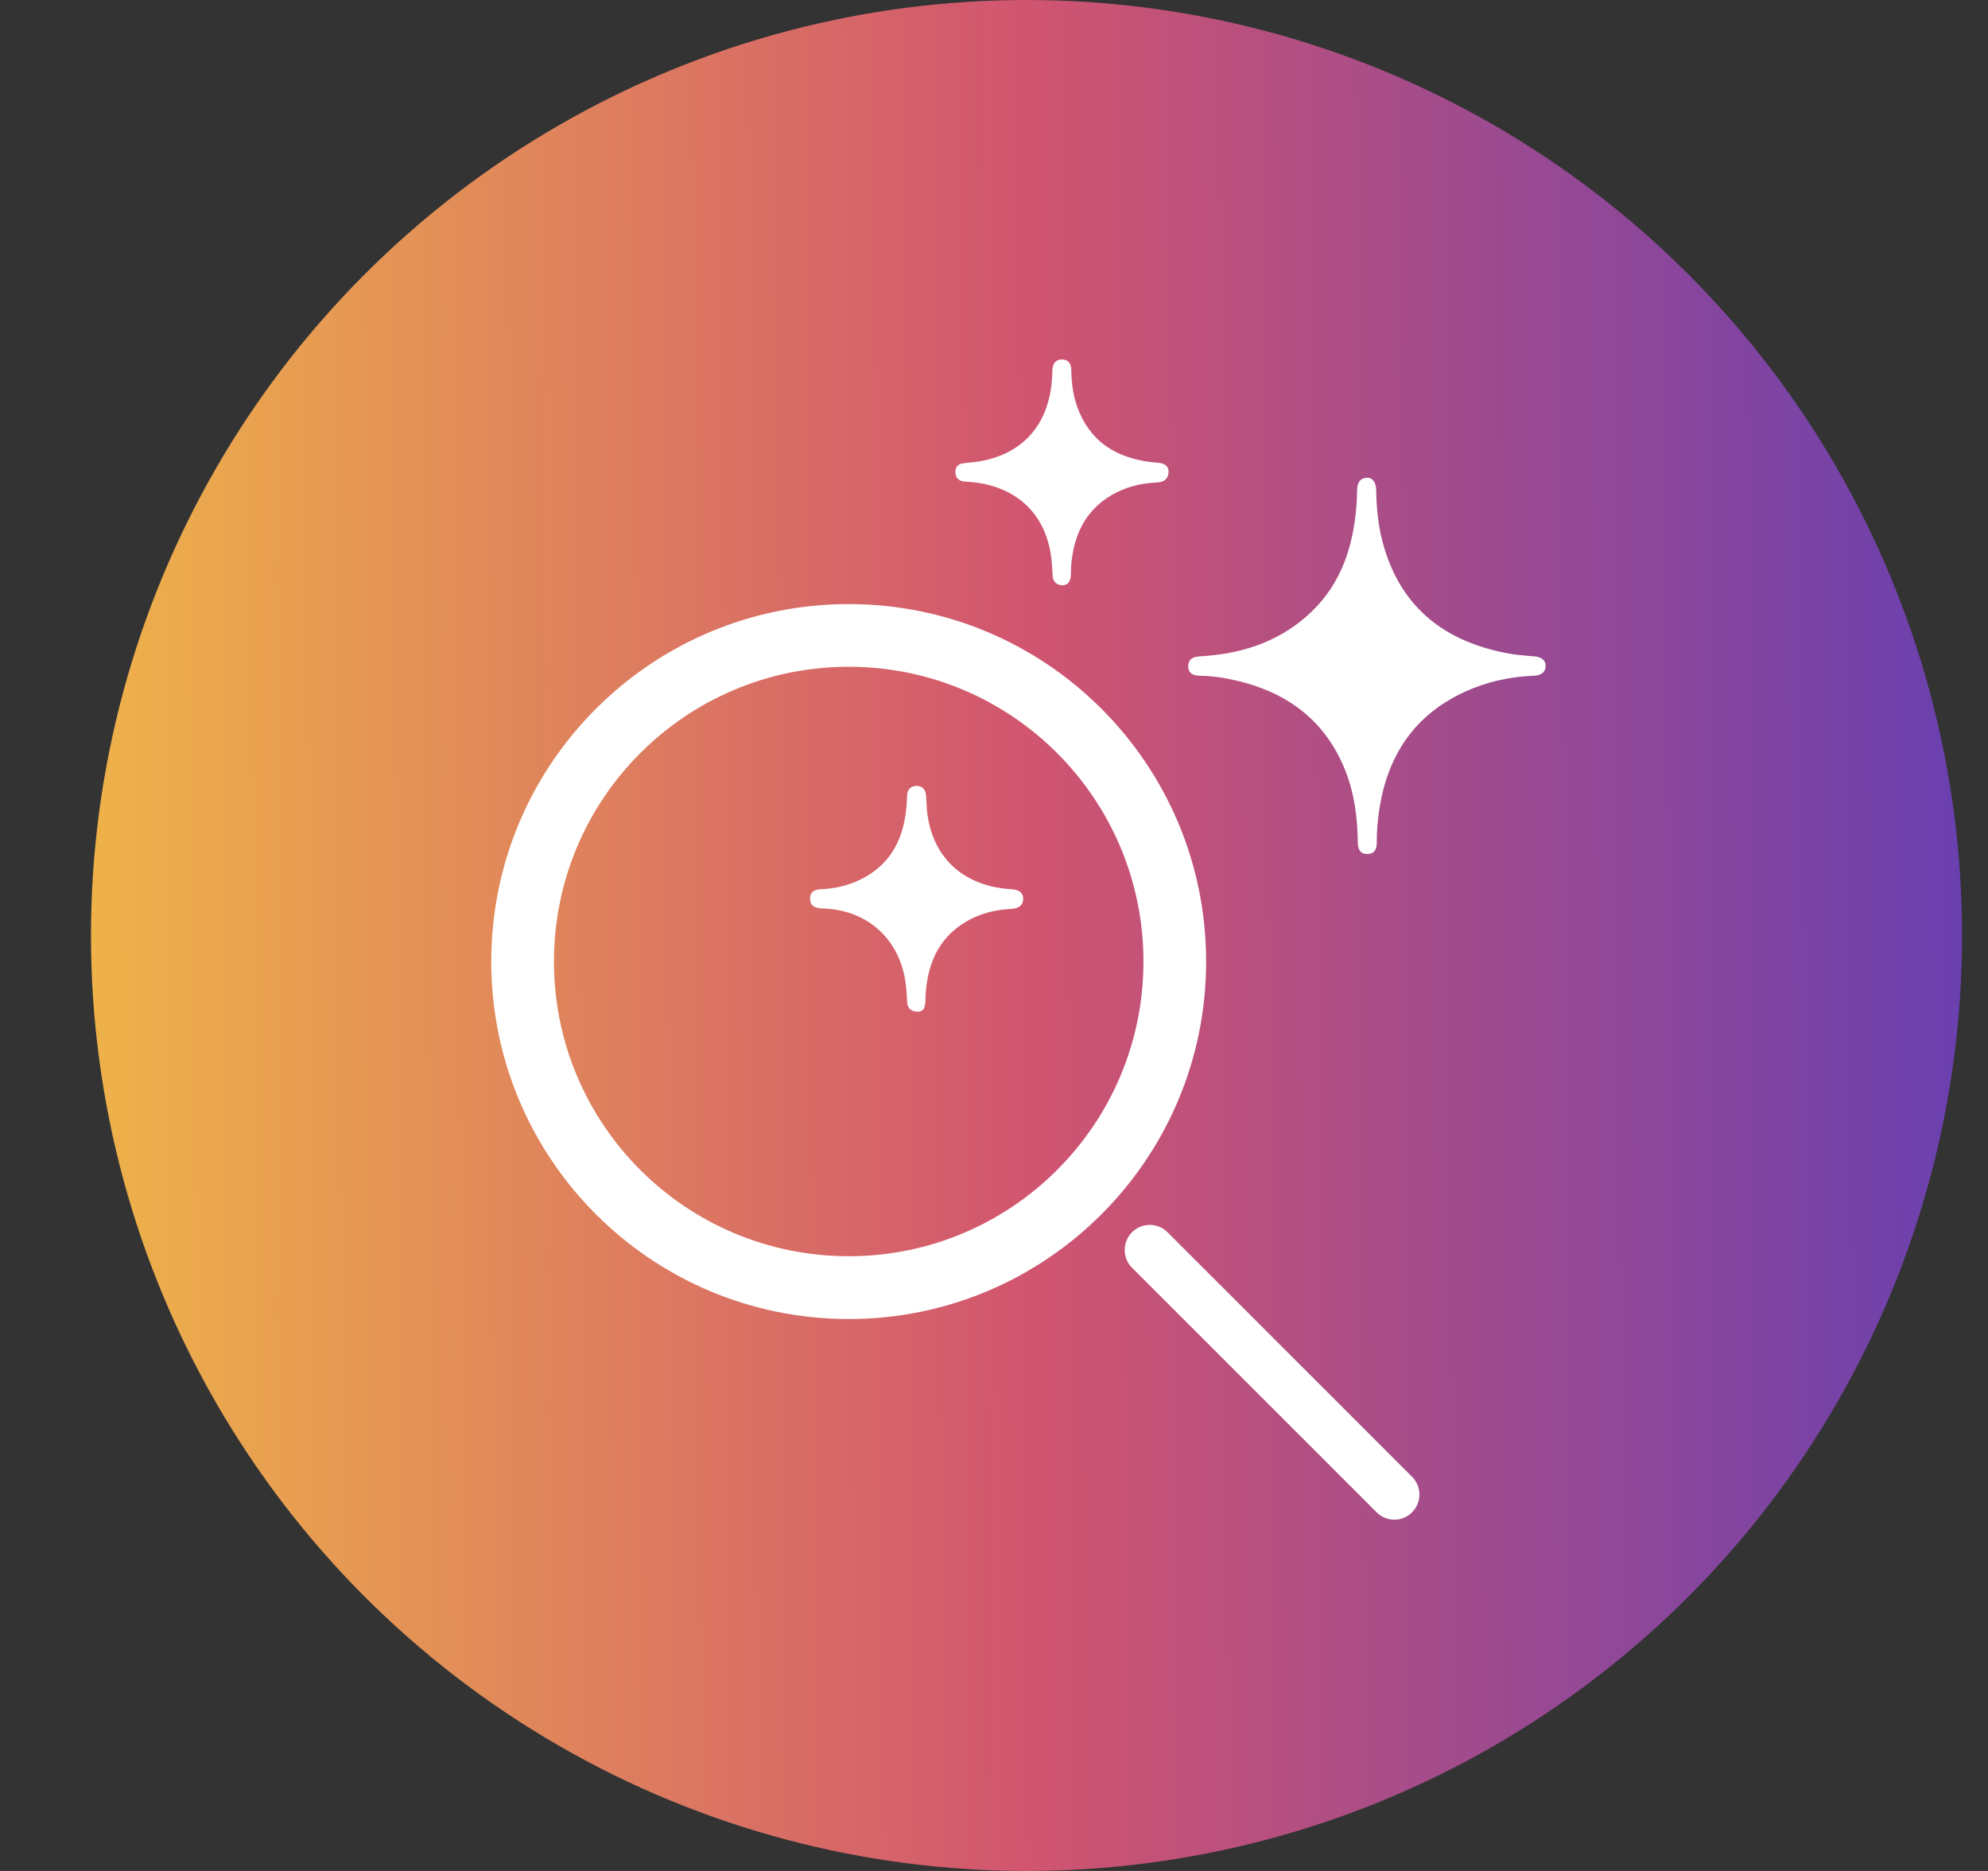
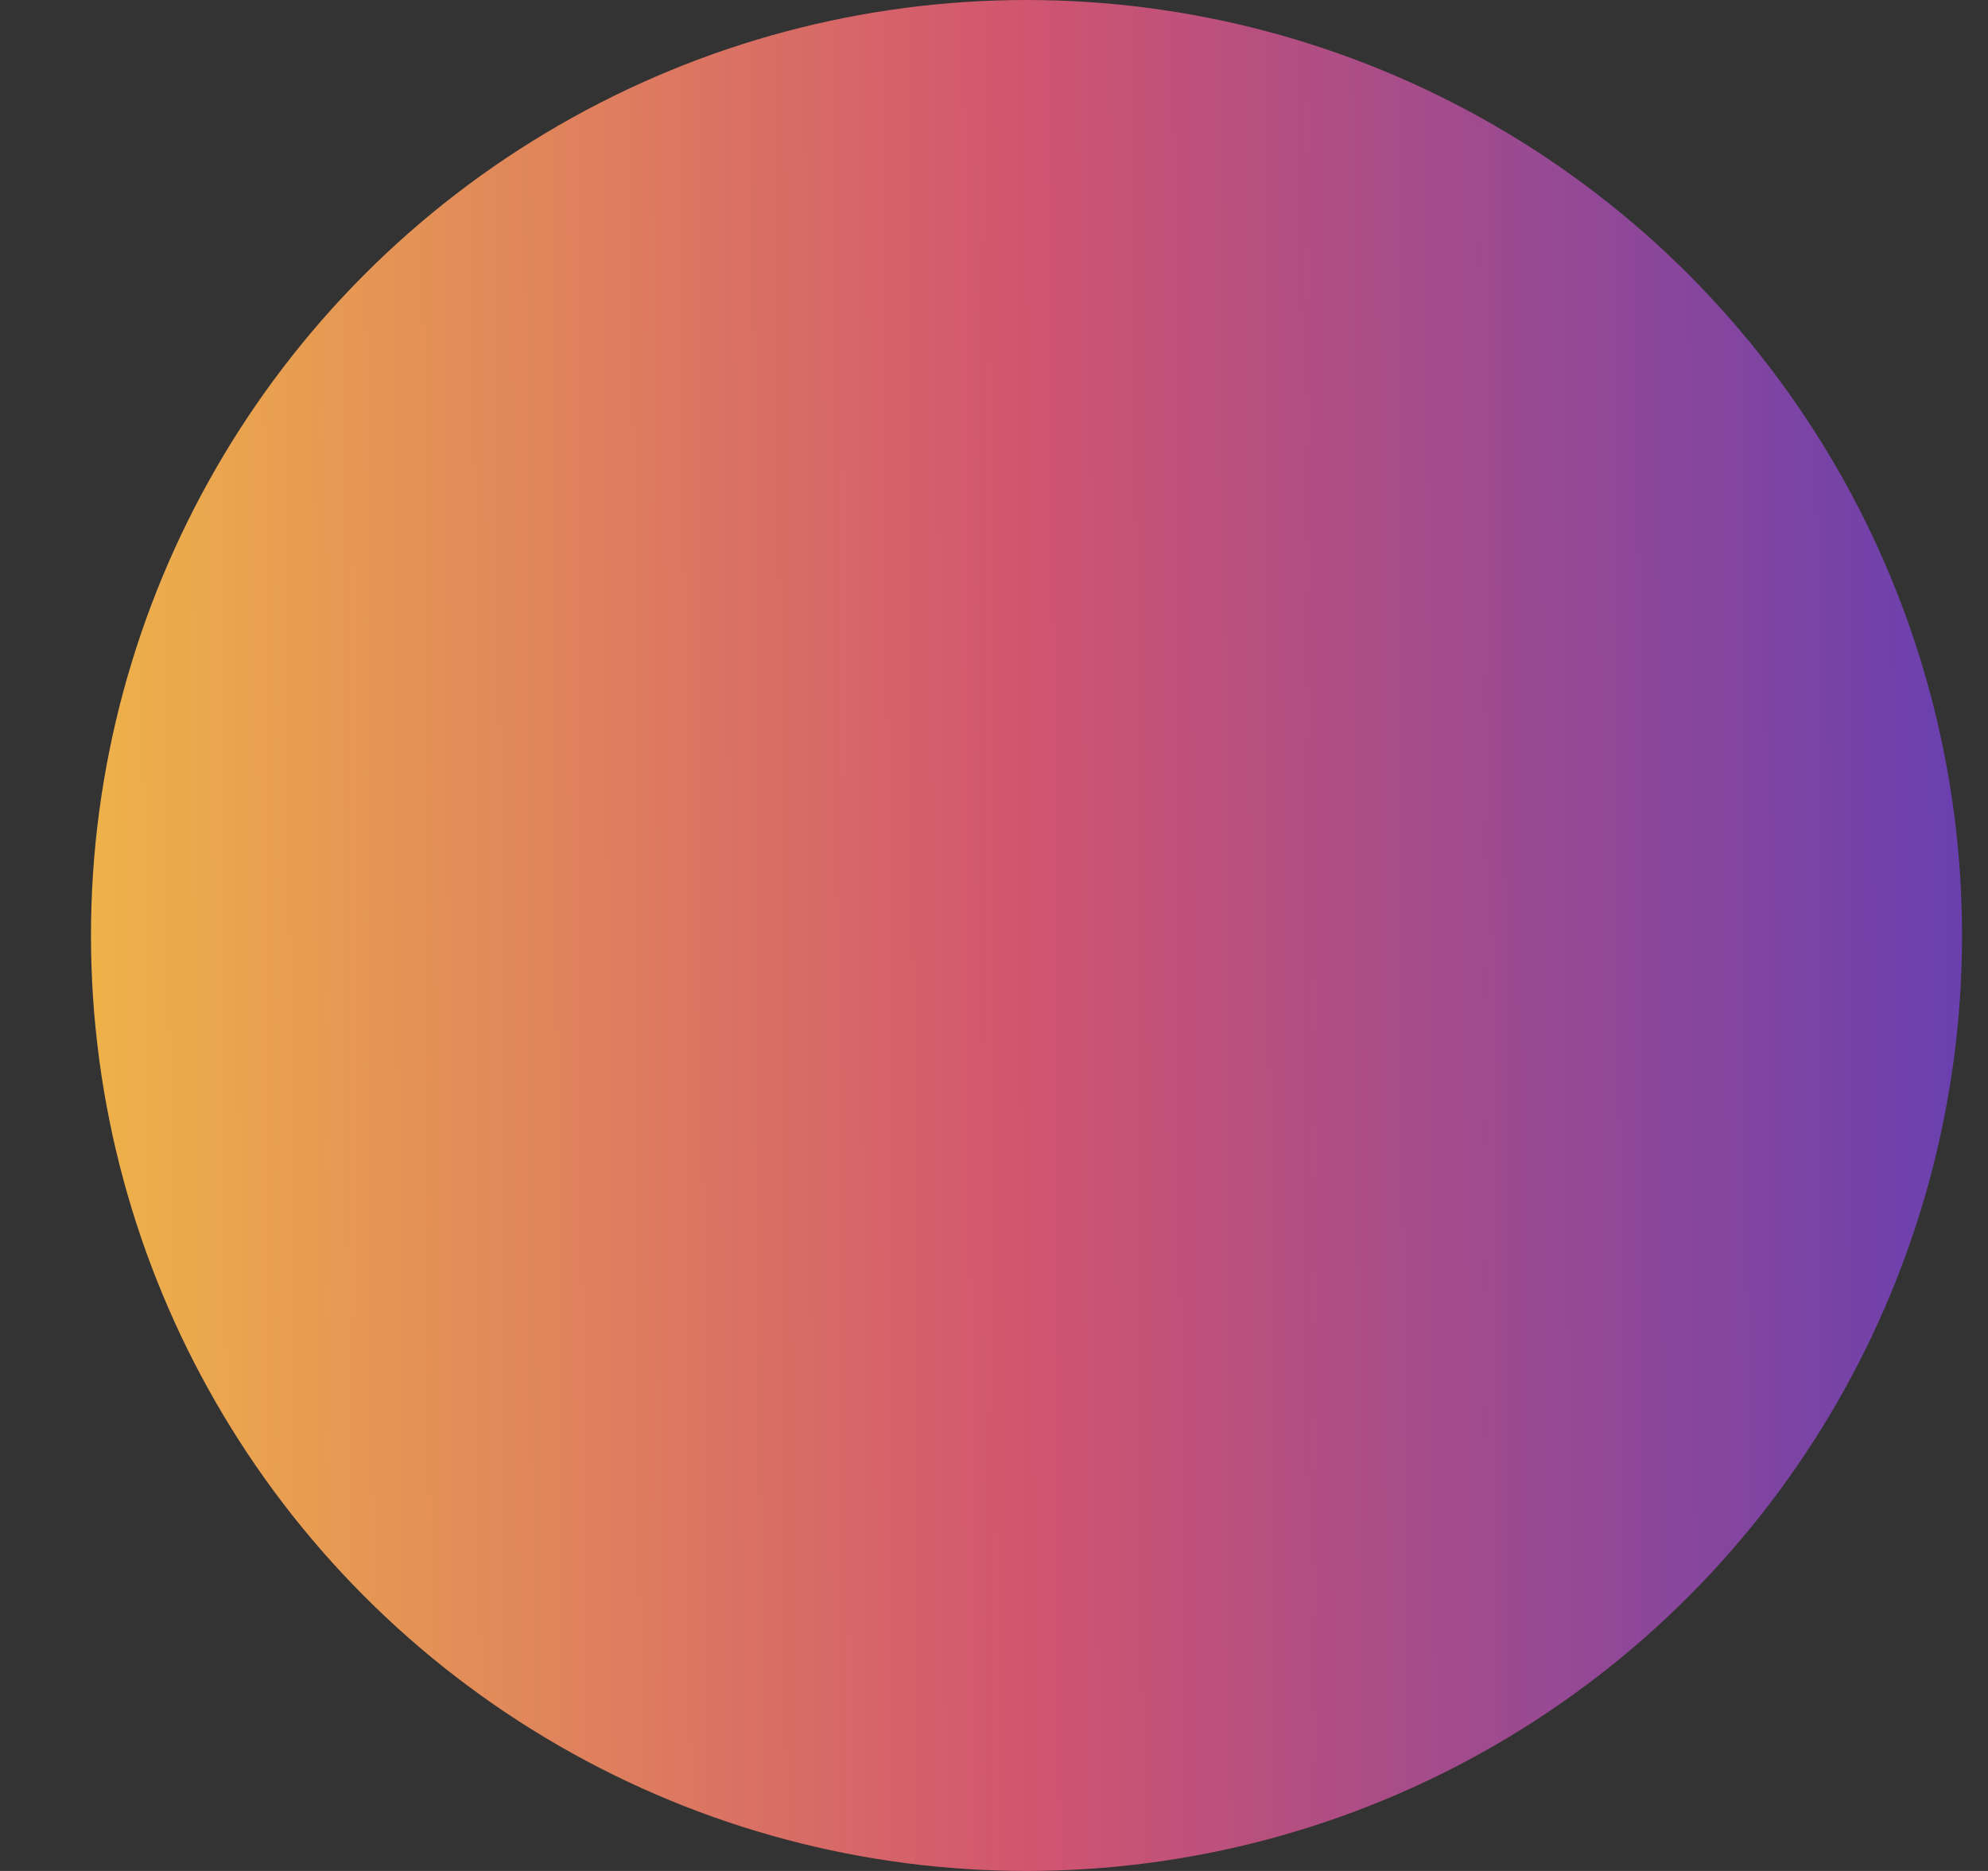
<svg xmlns="http://www.w3.org/2000/svg" fill="none" viewBox="0 0 17 16" height="16" width="17">
  <rect x="0" y="0" width="17" height="16" fill="#333333" stroke="none" />
  <g clip-path="url(#clip0_1744_84)">
    <circle fill="url(#paint0_linear_1744_84)" r="8" cy="8" cx="8.778" />
-     <path fill="white" d="M9.886 4.127C9.959 4.124 9.994 4.093 9.993 4.025H9.992C9.991 3.995 9.968 3.969 9.927 3.961C9.91 3.958 9.893 3.956 9.876 3.955C9.865 3.954 9.855 3.953 9.844 3.952C9.543 3.915 9.32 3.776 9.213 3.483C9.176 3.381 9.163 3.274 9.161 3.166C9.161 3.112 9.139 3.076 9.082 3.074C9.024 3.073 9.003 3.113 8.999 3.164C8.999 3.176 8.998 3.189 8.998 3.201C8.997 3.225 8.996 3.25 8.993 3.274C8.956 3.65 8.731 3.89 8.361 3.948C8.341 3.951 8.321 3.953 8.301 3.955C8.277 3.957 8.254 3.959 8.231 3.963C8.188 3.97 8.167 4 8.17 4.042C8.172 4.082 8.195 4.11 8.237 4.117C8.249 4.118 8.26 4.119 8.271 4.12H8.271C8.279 4.12 8.286 4.12 8.293 4.121C8.707 4.155 8.965 4.413 8.995 4.823C8.996 4.838 8.997 4.853 8.998 4.867V4.867C8.999 4.889 9 4.911 9.002 4.933C9.009 4.981 9.042 5.006 9.089 5.005C9.131 5.004 9.152 4.971 9.156 4.931C9.158 4.915 9.158 4.898 9.158 4.882C9.159 4.866 9.159 4.851 9.16 4.835C9.181 4.583 9.275 4.37 9.504 4.235C9.621 4.167 9.75 4.132 9.886 4.127ZM13.217 5.688C13.219 5.747 13.182 5.776 13.114 5.779C12.906 5.787 12.706 5.832 12.518 5.92C12.099 6.115 11.875 6.45 11.8 6.891C11.782 6.995 11.772 7.1 11.773 7.207C11.773 7.261 11.754 7.303 11.694 7.303C11.633 7.305 11.612 7.262 11.611 7.209C11.609 6.998 11.583 6.791 11.506 6.594C11.329 6.145 10.982 5.901 10.512 5.807C10.429 5.79 10.345 5.78 10.26 5.779C10.192 5.778 10.158 5.748 10.161 5.694C10.164 5.634 10.203 5.617 10.258 5.613C10.599 5.595 10.911 5.499 11.17 5.273C11.436 5.042 11.555 4.739 11.592 4.4C11.6 4.331 11.604 4.261 11.605 4.191C11.606 4.135 11.623 4.093 11.685 4.086C11.734 4.081 11.767 4.123 11.768 4.189C11.77 4.356 11.788 4.521 11.836 4.682C11.993 5.209 12.367 5.491 12.902 5.589C12.957 5.599 13.013 5.604 13.069 5.609L13.069 5.609C13.086 5.61 13.103 5.612 13.12 5.613C13.174 5.618 13.212 5.639 13.218 5.688L13.217 5.688ZM8.75 7.68C8.751 7.739 8.715 7.769 8.649 7.773C8.508 7.779 8.375 7.813 8.254 7.886C8.018 8.029 7.931 8.252 7.915 8.511C7.914 8.52 7.914 8.529 7.914 8.538V8.538C7.914 8.55 7.914 8.561 7.913 8.573C7.909 8.615 7.899 8.652 7.846 8.652C7.795 8.65 7.762 8.627 7.758 8.574L7.756 8.543C7.751 8.464 7.746 8.386 7.725 8.308C7.646 8 7.404 7.798 7.083 7.772C7.062 7.77 7.042 7.769 7.021 7.768C6.965 7.764 6.925 7.744 6.927 7.682C6.929 7.624 6.969 7.606 7.021 7.604C7.138 7.6 7.25 7.574 7.355 7.523C7.6 7.404 7.716 7.2 7.747 6.94C7.753 6.894 7.755 6.849 7.757 6.803C7.759 6.753 7.786 6.724 7.833 6.721C7.884 6.718 7.914 6.75 7.919 6.801C7.921 6.824 7.922 6.848 7.923 6.871C7.925 6.91 7.927 6.948 7.934 6.986C7.993 7.353 8.254 7.58 8.644 7.604C8.701 7.607 8.743 7.623 8.75 7.68L8.75 7.68ZM9.68 10.538C9.764 10.454 9.9 10.454 9.984 10.538L12.075 12.629C12.159 12.713 12.159 12.849 12.075 12.933C11.992 13.017 11.856 13.017 11.772 12.933L9.68 10.841C9.597 10.757 9.597 10.622 9.68 10.538ZM9.778 8.223C9.778 9.615 8.65 10.743 7.258 10.743C5.865 10.743 4.737 9.615 4.737 8.223C4.737 6.831 5.865 5.702 7.258 5.702C8.65 5.702 9.778 6.831 9.778 8.223ZM10.314 8.223C10.314 9.911 8.946 11.28 7.258 11.28C5.569 11.28 4.201 9.911 4.201 8.223C4.201 6.534 5.569 5.166 7.258 5.166C8.946 5.166 10.314 6.534 10.314 8.223Z" clip-rule="evenodd" fill-rule="evenodd" />
  </g>
  <defs>
    <linearGradient gradientUnits="userSpaceOnUse" y2="9.671" x2="0.778" y1="9.584" x1="16.779" id="paint0_linear_1744_84">
      <stop stop-color="#6A40AF" />
      <stop stop-color="#D1556F" offset="0.5" />
      <stop stop-color="#EEB249" offset="1" />
    </linearGradient>
    <clipPath id="clip0_1744_84">
      <rect transform="translate(0.778)" fill="white" height="16" width="16" />
    </clipPath>
  </defs>
</svg>